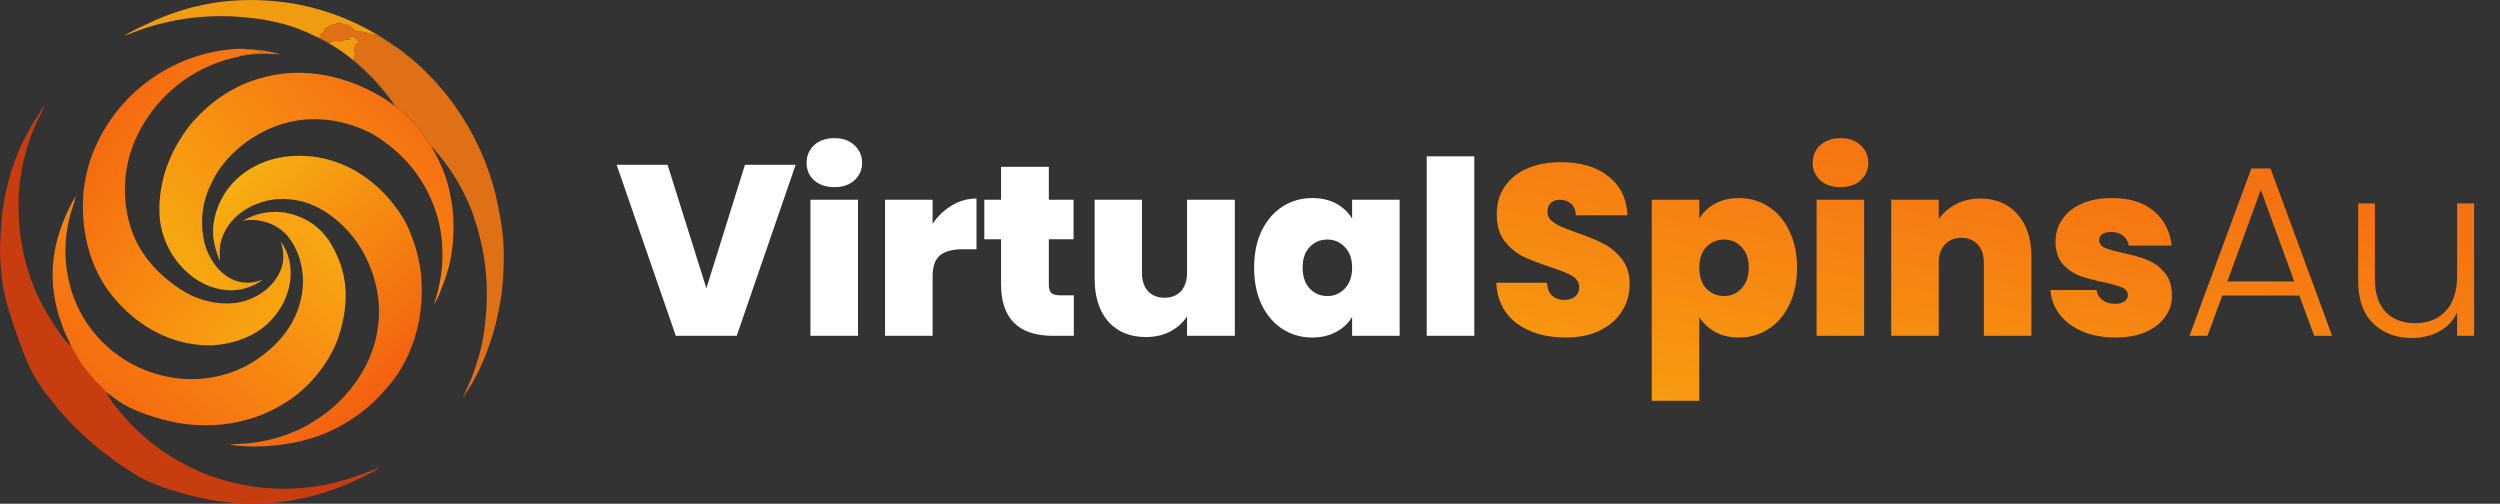
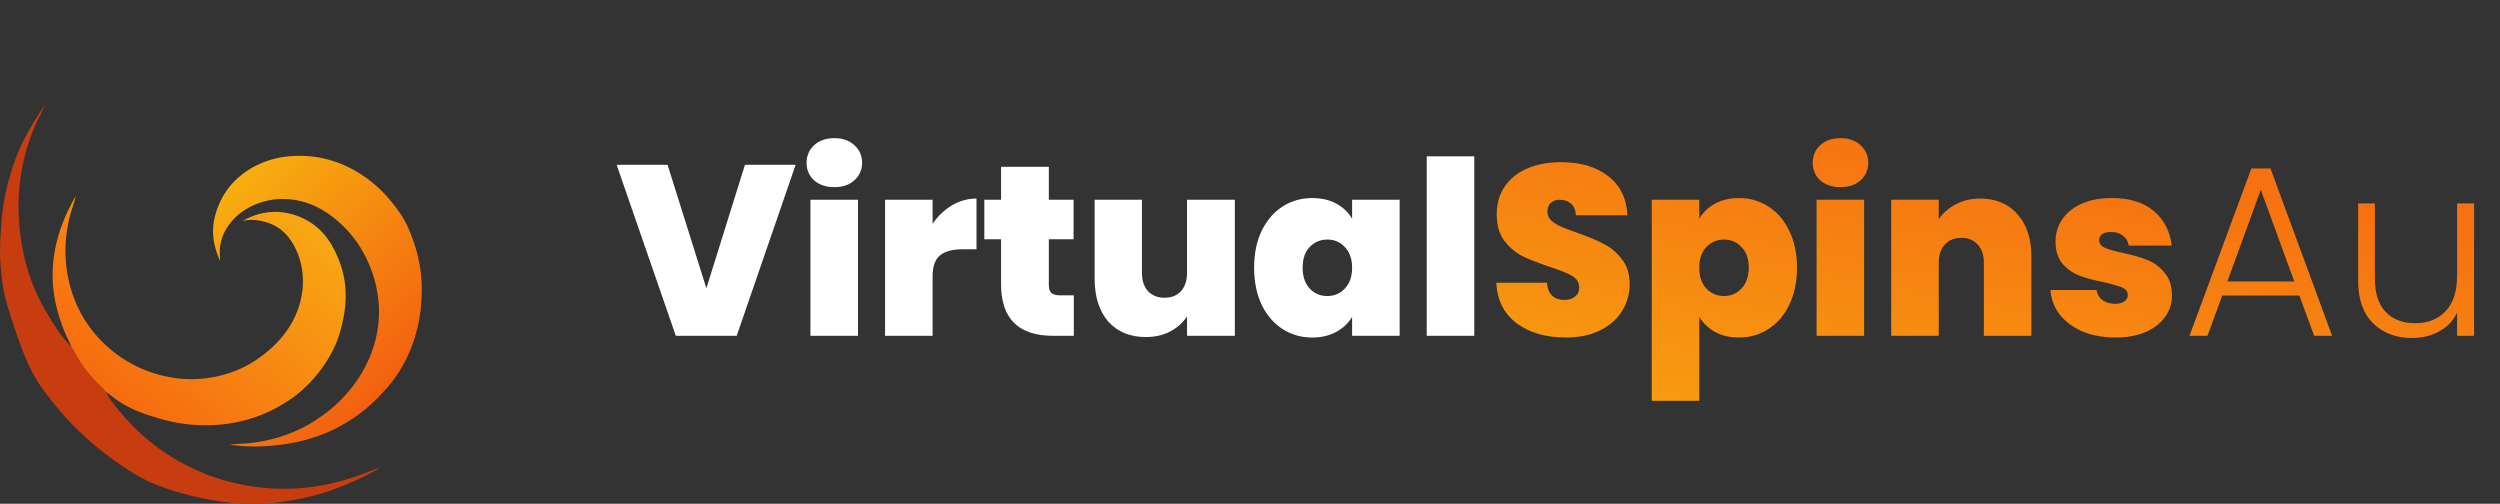
<svg xmlns="http://www.w3.org/2000/svg" width="268" height="54" viewBox="0 0 268 54" fill="none">
  <rect x="0" y="0" width="268" height="54" fill="#333333" stroke="none" />
  <g clip-path="url(#clip0_1_58)">
-     <path d="M26.487 5.271C27.679 5.293 28.929 5.474 30.07 5.823C29.077 5.776 28.09 5.728 27.097 5.818C26.624 5.861 26.161 5.958 25.692 6.024C25.88 5.788 27.292 5.816 27.683 5.651C27.783 5.609 27.792 5.609 27.834 5.509C27.518 5.299 26.578 5.318 26.171 5.292C26.275 5.281 26.382 5.278 26.487 5.271Z" fill="#E07016" />
-     <path d="M13.323 3.859C14.091 3.312 15.019 2.925 15.868 2.519C20.908 0.116 26.097 -0.52 31.588 0.407C31.821 0.449 32.053 0.494 32.284 0.542C32.515 0.59 32.746 0.641 32.976 0.695C33.206 0.749 33.435 0.806 33.664 0.867C33.892 0.927 34.12 0.991 34.346 1.057C34.574 1.124 34.8 1.193 35.024 1.266C35.249 1.338 35.472 1.414 35.696 1.493C35.919 1.571 36.141 1.653 36.361 1.738C36.582 1.822 36.802 1.91 37.02 2.001C37.239 2.092 37.456 2.185 37.671 2.282C37.886 2.378 38.101 2.477 38.314 2.58C38.528 2.682 38.739 2.787 38.95 2.895C39.16 3.003 39.369 3.113 39.577 3.227C39.784 3.34 39.99 3.457 40.194 3.576C40.398 3.695 40.601 3.816 40.801 3.94C41.002 4.064 41.201 4.192 41.399 4.322C41.596 4.453 41.792 4.585 41.986 4.72C42.318 4.947 43.257 5.562 43.481 5.817C43.486 5.823 43.489 5.83 43.492 5.836C43.439 5.843 43.416 5.83 43.369 5.801C43.152 5.668 42.945 5.484 42.739 5.332C42.17 4.911 40.809 3.894 40.166 3.686C39.889 3.597 39.593 3.642 39.31 3.574C39.279 3.537 39.221 3.457 39.169 3.446C38.822 3.375 38.592 3.465 38.204 3.318C37.794 3.163 37.698 2.927 37.384 2.688L37.354 2.666C37.156 2.672 36.89 2.68 36.726 2.564C36.617 2.488 36.518 2.419 36.377 2.443C36.145 2.483 34.986 2.88 34.875 3.037C34.868 3.046 34.862 3.057 34.855 3.066C34.777 3.182 34.757 3.303 34.73 3.437C34.606 3.512 34.439 3.592 34.35 3.709C34.271 3.812 34.274 3.924 34.288 4.046C34.538 4.169 35.179 4.637 35.429 4.57C35.544 4.539 35.623 4.409 35.739 4.384C35.965 4.337 36.258 4.442 36.494 4.428C36.727 4.415 36.948 4.249 37.183 4.257C37.319 4.261 37.514 4.321 37.636 4.267L37.627 4.211C37.556 4.196 37.501 4.199 37.43 4.204L37.383 4.156C37.413 4.054 37.439 3.961 37.547 3.913C37.68 3.854 37.82 3.931 37.936 3.993C38.132 4.096 38.344 4.228 38.406 4.457C38.437 4.574 38.41 4.671 38.367 4.78L38.32 4.819L38.205 4.668C38.145 4.686 38.164 4.668 38.135 4.724C38.069 4.846 37.946 5.229 37.968 5.367C37.991 5.509 38.069 5.674 38.067 5.814C38.065 6.002 37.911 6.187 37.899 6.386C38.221 6.727 38.628 6.992 38.971 7.313C39.48 7.788 41.975 10.312 42.026 10.864C40.237 8.404 37.954 6.219 35.321 4.678C34.888 4.425 34.442 4.18 33.989 3.966C33.676 3.819 33.344 3.691 33.042 3.526L32.989 3.496C32.406 3.251 31.824 3.01 31.222 2.817C29.566 2.286 27.843 1.992 26.113 1.845C25.848 1.82 25.584 1.8 25.319 1.783C25.054 1.767 24.789 1.754 24.524 1.745C24.259 1.736 23.994 1.731 23.728 1.731C23.463 1.73 23.198 1.733 22.933 1.741C22.667 1.748 22.402 1.76 22.137 1.775C21.872 1.791 21.608 1.81 21.343 1.834C21.079 1.857 20.815 1.885 20.552 1.916C20.289 1.948 20.026 1.984 19.763 2.023C19.501 2.063 19.239 2.106 18.978 2.154C18.717 2.202 18.457 2.253 18.197 2.309C17.938 2.365 17.679 2.424 17.422 2.488C17.164 2.551 16.907 2.618 16.652 2.689C16.396 2.76 16.142 2.835 15.888 2.914C15.635 2.993 15.383 3.076 15.132 3.163C14.881 3.249 14.632 3.34 14.384 3.434C14.136 3.528 13.889 3.627 13.644 3.729L13.323 3.859Z" fill="#F19C10" />
-     <path d="M34.73 3.437C34.757 3.303 34.777 3.182 34.855 3.066C34.862 3.057 34.868 3.046 34.875 3.037C34.986 2.88 36.145 2.483 36.377 2.443C36.518 2.419 36.617 2.488 36.726 2.564C36.89 2.68 37.156 2.673 37.354 2.666L37.384 2.688C37.698 2.927 37.794 3.163 38.204 3.318C38.592 3.465 38.822 3.375 39.169 3.446C39.221 3.457 39.279 3.537 39.31 3.574C39.592 3.642 39.889 3.597 40.166 3.686C40.809 3.894 42.17 4.912 42.739 5.333C42.945 5.485 43.152 5.668 43.369 5.802C43.416 5.831 43.439 5.843 43.492 5.837C44.292 6.362 45.225 7.272 45.909 7.96C46.027 8.079 46.143 8.199 46.259 8.321C46.375 8.442 46.489 8.564 46.602 8.687C46.715 8.811 46.828 8.935 46.938 9.061C47.049 9.186 47.159 9.312 47.268 9.44C47.377 9.567 47.485 9.696 47.591 9.825C47.697 9.955 47.803 10.085 47.907 10.216C48.011 10.347 48.114 10.48 48.215 10.613C48.317 10.746 48.418 10.88 48.517 11.015C48.616 11.149 48.715 11.285 48.812 11.423C48.908 11.56 49.004 11.698 49.098 11.835C49.193 11.974 49.286 12.113 49.377 12.253C49.469 12.394 49.559 12.535 49.65 12.677C49.739 12.819 49.827 12.961 49.913 13.105C49.999 13.248 50.085 13.393 50.169 13.537C50.253 13.682 50.336 13.828 50.417 13.975C50.498 14.121 50.579 14.268 50.658 14.416C50.736 14.564 50.814 14.713 50.89 14.862C50.966 15.011 51.041 15.161 51.114 15.312C51.188 15.463 51.26 15.614 51.331 15.766C51.401 15.918 51.471 16.07 51.538 16.224C51.606 16.377 51.673 16.53 51.738 16.685C51.803 16.84 51.867 16.995 51.929 17.15C51.991 17.305 52.052 17.462 52.112 17.619C52.172 17.776 52.23 17.933 52.286 18.09C52.343 18.248 52.398 18.406 52.452 18.565C52.506 18.724 52.558 18.883 52.609 19.043C52.66 19.202 52.71 19.363 52.758 19.524C52.806 19.685 52.852 19.846 52.897 20.007C52.942 20.168 52.986 20.33 53.028 20.492C53.071 20.654 53.111 20.817 53.15 20.98C53.19 21.143 53.227 21.306 53.264 21.47C53.3 21.634 53.335 21.797 53.368 21.962C53.642 23.278 53.874 24.652 53.964 25.992C54.008 26.659 54.002 27.327 53.995 27.994C53.994 28.244 53.989 28.495 53.981 28.745C53.973 28.996 53.962 29.246 53.947 29.496C53.932 29.746 53.914 29.996 53.893 30.246C53.871 30.495 53.847 30.745 53.819 30.994C53.79 31.243 53.759 31.491 53.724 31.739C53.689 31.988 53.65 32.235 53.609 32.482C53.568 32.729 53.523 32.976 53.474 33.222C53.425 33.468 53.374 33.713 53.319 33.957C53.264 34.202 53.206 34.445 53.144 34.688C53.083 34.931 53.018 35.173 52.95 35.414C52.882 35.655 52.81 35.895 52.736 36.135C52.661 36.374 52.583 36.612 52.502 36.849C52.421 37.086 52.337 37.322 52.249 37.557C52.162 37.792 52.071 38.025 51.977 38.257C51.883 38.49 51.787 38.721 51.687 38.95C51.586 39.18 51.483 39.408 51.377 39.635C50.907 40.615 50.338 41.559 49.74 42.465C49.704 42.52 49.668 42.574 49.631 42.628C49.897 41.964 50.22 41.325 50.489 40.662C50.909 39.627 51.259 38.505 51.537 37.423C51.77 36.514 51.899 35.578 52.005 34.647C52.417 31.048 52.141 27.59 51.072 24.123C50.858 23.431 50.644 22.74 50.359 22.075C49.49 20.041 48.412 18.231 46.986 16.535C46.776 16.285 46.514 15.907 46.244 15.728C46.138 15.675 45.602 14.792 45.494 14.636C45.261 14.299 45.004 13.973 44.748 13.653C44.299 13.094 42.986 11.696 42.373 11.393C42.276 11.207 42.128 11.051 42.025 10.866C41.974 10.314 39.478 7.79 38.97 7.315C38.626 6.994 38.22 6.728 37.898 6.388C37.91 6.189 38.064 6.004 38.066 5.816C38.068 5.676 37.99 5.511 37.967 5.369C37.945 5.231 38.068 4.848 38.133 4.726C38.163 4.67 38.143 4.688 38.204 4.67L38.319 4.82L38.366 4.782C38.409 4.673 38.436 4.576 38.405 4.458C38.343 4.23 38.131 4.098 37.935 3.994C37.818 3.933 37.679 3.856 37.545 3.915C37.438 3.963 37.412 4.056 37.382 4.158L37.429 4.206C37.5 4.201 37.555 4.198 37.626 4.213L37.635 4.269C37.513 4.323 37.318 4.263 37.182 4.258C36.947 4.251 36.726 4.417 36.493 4.43C36.257 4.444 35.963 4.338 35.738 4.386C35.622 4.41 35.543 4.541 35.428 4.572C35.178 4.639 34.536 4.171 34.287 4.048C34.273 3.926 34.27 3.814 34.349 3.711C34.439 3.592 34.606 3.512 34.73 3.437Z" fill="#E07016" />
    <path d="M40.78 50.07C40.127 50.543 39.366 50.9 38.642 51.251C35.899 52.578 33.278 53.395 30.252 53.796C26.528 54.29 22.867 53.857 19.276 52.814C17.945 52.428 16.621 51.974 15.384 51.344C14.06 50.67 12.475 49.556 11.285 48.642C11.013 48.435 10.745 48.224 10.48 48.008C10.215 47.792 9.954 47.572 9.697 47.348C9.439 47.124 9.185 46.896 8.935 46.663C8.684 46.431 8.438 46.195 8.195 45.955C7.952 45.714 7.713 45.47 7.478 45.222C7.243 44.974 7.013 44.723 6.786 44.467C6.559 44.212 6.336 43.953 6.118 43.691C5.899 43.428 5.685 43.163 5.475 42.894C4.753 41.983 4.06 41.044 3.513 40.016C2.733 38.548 2.046 36.615 1.517 35.033C0.988 33.452 0.468 31.887 0.25 30.23C0.1 29.087 -0.005 27.922 6.21899e-06 26.768C0.003 26.133 0.05 25.498 0.087 24.864C0.133 24.058 0.181 23.255 0.288 22.454C0.329 22.161 0.376 21.869 0.428 21.577C0.479 21.286 0.536 20.995 0.598 20.706C0.66 20.416 0.727 20.128 0.798 19.841C0.869 19.553 0.945 19.268 1.027 18.983C1.108 18.698 1.194 18.415 1.285 18.134C1.376 17.852 1.472 17.572 1.573 17.294C1.673 17.015 1.778 16.739 1.888 16.464C1.998 16.189 2.113 15.916 2.233 15.646C2.447 15.172 2.719 14.72 2.96 14.259C3.357 13.498 3.777 12.803 4.246 12.084C4.43 11.801 4.598 11.504 4.802 11.237C4.497 12.072 4.013 12.843 3.674 13.668C3.603 13.838 3.534 14.008 3.468 14.18C3.401 14.351 3.337 14.524 3.275 14.697C3.213 14.87 3.153 15.044 3.095 15.219C3.037 15.394 2.981 15.569 2.928 15.746C2.874 15.921 2.823 16.098 2.774 16.276C2.725 16.454 2.679 16.632 2.634 16.81C2.59 16.989 2.548 17.168 2.508 17.348C2.467 17.527 2.43 17.707 2.394 17.888C2.359 18.069 2.326 18.25 2.295 18.431C2.264 18.612 2.235 18.794 2.209 18.977C2.183 19.159 2.159 19.341 2.137 19.524C2.115 19.707 2.095 19.89 2.078 20.074C2.061 20.257 2.046 20.441 2.034 20.624C2.021 20.808 2.011 20.992 2.003 21.176C1.995 21.359 1.989 21.543 1.986 21.727C1.982 21.912 1.981 22.096 1.983 22.28C2.028 25.755 2.741 29.152 4.311 32.264C4.616 32.868 4.966 33.448 5.312 34.028C5.966 35.123 6.713 36.272 7.63 37.165C7.731 37.347 7.859 37.511 7.963 37.69C8.095 37.918 8.2 38.159 8.336 38.387C8.83 39.212 9.417 39.956 10.06 40.669C10.472 41.126 10.995 41.547 11.366 42.023C11.635 42.656 12.398 43.591 12.848 44.132C15.369 47.161 18.185 49.195 21.807 50.726C22.44 50.993 23.094 51.199 23.751 51.399C23.881 51.439 24.011 51.477 24.142 51.514C24.272 51.551 24.403 51.587 24.534 51.623C24.665 51.658 24.797 51.691 24.929 51.724C25.06 51.756 25.192 51.787 25.325 51.818C25.457 51.848 25.59 51.877 25.722 51.904C25.855 51.932 25.988 51.959 26.122 51.984C26.255 52.01 26.389 52.034 26.522 52.057C26.656 52.08 26.79 52.102 26.924 52.123C27.058 52.144 27.193 52.163 27.327 52.181C27.461 52.2 27.596 52.217 27.731 52.233C27.865 52.249 28 52.263 28.136 52.277C28.271 52.291 28.407 52.303 28.541 52.314C28.677 52.325 28.812 52.335 28.947 52.344C29.082 52.353 29.218 52.36 29.354 52.367C29.489 52.373 29.625 52.378 29.761 52.382C29.896 52.386 30.032 52.389 30.168 52.391C30.303 52.392 30.439 52.393 30.575 52.392C30.71 52.391 30.846 52.389 30.982 52.386C31.117 52.383 31.253 52.378 31.389 52.373C31.524 52.367 31.66 52.36 31.796 52.352C31.931 52.344 32.066 52.335 32.202 52.324C32.337 52.314 32.472 52.303 32.607 52.289C32.742 52.277 32.877 52.263 33.012 52.248C33.147 52.232 33.282 52.216 33.416 52.198C33.551 52.181 33.685 52.162 33.819 52.142C33.954 52.122 34.088 52.101 34.222 52.079C34.356 52.056 34.49 52.033 34.623 52.008C34.756 51.983 34.889 51.957 35.023 51.93C35.156 51.903 35.289 51.875 35.421 51.846C35.554 51.816 35.686 51.786 35.818 51.754C35.95 51.722 36.081 51.689 36.213 51.655C36.344 51.621 36.475 51.586 36.606 51.55C38.041 51.162 39.405 50.627 40.78 50.07Z" fill="#C73D10" />
-     <path d="M30.075 25.881C30.089 25.899 30.103 25.916 30.117 25.934C30.997 27.091 31.297 28.679 31.109 30.102C30.839 32.139 29.698 33.974 28.07 35.207C26.633 36.294 24.608 36.919 22.812 37.01C22.107 37.045 21.371 36.989 20.672 36.887C17.023 36.355 13.82 34.144 11.649 31.212C9.284 28.019 8.483 23.58 9.067 19.696C9.714 15.389 12.326 11.312 15.808 8.745C15.962 8.629 16.117 8.516 16.275 8.406C16.433 8.295 16.592 8.187 16.753 8.082C16.914 7.977 17.076 7.874 17.241 7.775C17.405 7.675 17.572 7.577 17.739 7.483C17.907 7.388 18.076 7.297 18.247 7.208C18.417 7.119 18.589 7.033 18.763 6.95C18.936 6.866 19.111 6.786 19.287 6.708C19.463 6.631 19.641 6.556 19.82 6.484C19.998 6.413 20.178 6.344 20.358 6.278C20.539 6.212 20.721 6.149 20.904 6.089C21.087 6.029 21.27 5.972 21.455 5.918C21.64 5.865 21.825 5.814 22.012 5.766C22.198 5.718 22.385 5.673 22.573 5.631C22.761 5.589 22.95 5.551 23.138 5.515C23.327 5.48 23.517 5.447 23.707 5.418C23.897 5.388 24.088 5.362 24.279 5.339C24.972 5.254 25.797 5.166 26.487 5.271C26.382 5.278 26.276 5.281 26.171 5.292C26.578 5.319 27.519 5.299 27.835 5.51C27.792 5.609 27.783 5.61 27.684 5.651C27.292 5.815 25.88 5.787 25.692 6.024C25.441 6.123 25.137 6.165 24.874 6.231C24.431 6.338 23.994 6.469 23.566 6.623C23.447 6.665 23.328 6.707 23.209 6.752C23.091 6.796 22.974 6.842 22.857 6.889C22.74 6.936 22.623 6.985 22.507 7.035C22.391 7.085 22.276 7.137 22.161 7.19C22.046 7.243 21.932 7.297 21.819 7.353C21.705 7.409 21.592 7.466 21.48 7.525C21.369 7.583 21.257 7.643 21.147 7.704C21.037 7.765 20.927 7.828 20.818 7.892C20.709 7.956 20.601 8.021 20.493 8.088C20.386 8.154 20.279 8.222 20.174 8.292C20.068 8.361 19.963 8.431 19.859 8.503C19.755 8.575 19.652 8.648 19.549 8.722C19.447 8.796 19.346 8.872 19.245 8.949C19.145 9.026 19.046 9.104 18.947 9.183C18.849 9.262 18.751 9.342 18.655 9.424C18.559 9.506 18.463 9.589 18.369 9.672C18.274 9.756 18.181 9.841 18.088 9.928C17.996 10.014 17.905 10.101 17.815 10.19C17.724 10.278 17.635 10.368 17.547 10.459C17.46 10.549 17.373 10.641 17.287 10.734C17.201 10.827 17.116 10.921 17.033 11.015C16.949 11.11 16.867 11.206 16.786 11.303C16.705 11.4 16.625 11.498 16.546 11.597C16.467 11.696 16.39 11.795 16.314 11.896C16.237 11.997 16.162 12.098 16.088 12.201C16.015 12.304 15.942 12.407 15.872 12.511C15.8 12.616 15.73 12.721 15.662 12.827C15.593 12.933 15.526 13.04 15.46 13.148C15.394 13.255 15.329 13.364 15.266 13.473C15.202 13.583 15.14 13.693 15.08 13.804C15.019 13.915 14.96 14.026 14.902 14.138C14.844 14.251 14.787 14.364 14.731 14.477C14.684 14.576 14.637 14.675 14.592 14.775C14.547 14.875 14.502 14.976 14.459 15.076C14.416 15.177 14.375 15.279 14.334 15.381C14.294 15.483 14.255 15.585 14.217 15.688C14.179 15.792 14.142 15.895 14.107 15.998C14.071 16.102 14.037 16.206 14.004 16.311C13.971 16.416 13.94 16.521 13.91 16.626C13.879 16.732 13.85 16.838 13.822 16.944C13.795 17.05 13.768 17.156 13.743 17.263C13.718 17.37 13.694 17.477 13.672 17.584C13.65 17.692 13.629 17.799 13.609 17.907C13.589 18.015 13.57 18.124 13.553 18.232C13.536 18.34 13.52 18.449 13.506 18.558C13.491 18.666 13.478 18.775 13.466 18.884C13.454 18.993 13.444 19.102 13.435 19.212C13.426 19.321 13.418 19.43 13.412 19.54C13.405 19.65 13.4 19.759 13.396 19.869C13.392 19.978 13.39 20.088 13.389 20.198C13.387 20.308 13.387 20.417 13.389 20.527C13.39 20.637 13.393 20.746 13.398 20.856C13.402 20.966 13.407 21.075 13.414 21.185C13.421 21.294 13.43 21.404 13.439 21.513C13.449 21.622 13.46 21.731 13.472 21.84C13.484 21.949 13.498 22.058 13.513 22.167C13.528 22.276 13.544 22.384 13.562 22.493C13.579 22.601 13.598 22.709 13.619 22.817C13.639 22.924 13.661 23.032 13.684 23.139C13.706 23.247 13.73 23.354 13.756 23.46C13.782 23.567 13.809 23.673 13.837 23.779C13.865 23.885 13.894 23.991 13.925 24.096C13.956 24.202 13.988 24.307 14.021 24.411C14.054 24.516 14.089 24.62 14.125 24.723C14.918 26.961 16.391 28.776 18.245 30.227C18.954 30.781 19.718 31.289 20.532 31.674C22.349 32.531 24.694 32.849 26.612 32.142C28.084 31.599 29.369 30.555 30.024 29.11C30.49 28.085 30.465 26.922 30.075 25.881Z" fill="url(#paint0_linear_1_58)" />
    <path d="M31.389 16.726C32.066 16.68 32.764 16.702 33.438 16.776C36.883 17.156 39.938 19.07 42.07 21.754C42.539 22.345 42.993 22.971 43.364 23.629C43.703 24.231 43.957 24.865 44.199 25.511C45.18 28.122 45.401 30.513 45.084 33.289C44.785 35.902 43.79 38.54 42.23 40.661C41.864 41.158 41.444 41.623 41.029 42.079C40.723 42.42 40.404 42.749 40.073 43.066C39.741 43.382 39.397 43.684 39.04 43.972C36.313 46.138 33.392 47.275 29.955 47.693C29.382 47.768 28.807 47.819 28.23 47.845C27.654 47.872 27.076 47.874 26.499 47.851C25.871 47.825 25.25 47.749 24.626 47.676C25.337 47.55 26.088 47.584 26.809 47.502C28.99 47.25 31.1 46.62 33.018 45.546C34.196 44.851 35.263 44.109 36.251 43.157C38.878 40.625 40.572 37.29 40.63 33.601C40.682 30.355 39.346 26.866 37.085 24.532C35.257 22.644 33.064 21.358 30.38 21.328C28.491 21.307 26.515 22.036 25.164 23.371C24.29 24.235 23.657 25.404 23.57 26.644C23.539 27.093 23.583 27.547 23.579 27.997C23.191 27.051 22.905 26.14 22.847 25.108C22.741 23.224 23.618 21.093 24.866 19.71C26.526 17.869 28.934 16.843 31.389 16.726Z" fill="url(#paint1_linear_1_58)" />
-     <path d="M28.199 29.971C27.458 30.521 26.505 30.914 25.595 31.057C23.957 31.316 22.134 30.762 20.81 29.79C20.75 29.746 20.69 29.702 20.631 29.657C20.572 29.612 20.513 29.567 20.455 29.521C20.397 29.475 20.34 29.427 20.283 29.38C20.226 29.331 20.169 29.283 20.114 29.233C20.058 29.184 20.003 29.134 19.948 29.083C19.894 29.032 19.84 28.981 19.787 28.929C19.734 28.878 19.681 28.825 19.63 28.771C19.578 28.717 19.527 28.663 19.476 28.609C19.425 28.554 19.376 28.499 19.326 28.443C19.277 28.387 19.229 28.331 19.181 28.274C19.133 28.217 19.086 28.159 19.04 28.101C18.994 28.043 18.948 27.984 18.903 27.924C18.858 27.865 18.814 27.805 18.771 27.744C18.728 27.684 18.685 27.623 18.643 27.561C18.602 27.499 18.561 27.437 18.52 27.375C18.479 27.313 18.439 27.25 18.401 27.186C18.362 27.123 18.325 27.059 18.287 26.994C18.25 26.93 18.214 26.865 18.179 26.799C18.143 26.734 18.109 26.668 18.075 26.602C18.041 26.536 18.008 26.469 17.975 26.402C17.943 26.335 17.912 26.268 17.881 26.2C17.85 26.133 17.82 26.065 17.792 25.995C17.763 25.927 17.735 25.858 17.708 25.789C17.68 25.719 17.654 25.65 17.629 25.58C17.603 25.51 17.578 25.44 17.555 25.369C17.531 25.299 17.508 25.228 17.486 25.156C17.464 25.085 17.443 25.014 17.423 24.942C17.403 24.871 17.384 24.799 17.365 24.727C17.347 24.654 17.329 24.582 17.312 24.509C17.296 24.437 17.28 24.364 17.266 24.291C17.251 24.218 17.237 24.145 17.224 24.072C17.211 23.998 17.199 23.925 17.188 23.851C17.031 22.809 17.06 21.743 17.2 20.701C17.552 18.06 18.575 15.808 20.157 13.682C20.54 13.168 20.988 12.7 21.439 12.244C23.776 9.88 26.684 8.42 29.975 7.944C34.303 7.319 38.916 8.794 42.374 11.392C42.986 11.695 44.301 13.093 44.749 13.651C45.005 13.97 45.261 14.297 45.495 14.634C45.603 14.79 46.139 15.673 46.245 15.726C47.076 17.123 47.795 18.709 48.144 20.302C48.306 21.039 48.451 21.778 48.529 22.529C48.732 24.465 48.584 26.785 48.095 28.668C47.933 29.292 47.709 29.907 47.484 30.511C47.218 31.224 46.929 32.018 46.519 32.66C47.216 30.501 47.535 28.605 47.403 26.337C47.322 24.944 47.068 23.613 46.588 22.302C46.531 22.14 46.47 21.978 46.406 21.818C46.342 21.658 46.276 21.499 46.207 21.341C46.138 21.183 46.066 21.027 45.991 20.872C45.917 20.716 45.839 20.562 45.759 20.41C45.679 20.257 45.596 20.106 45.511 19.956C45.426 19.807 45.338 19.659 45.248 19.512C45.157 19.365 45.064 19.221 44.969 19.078C44.873 18.935 44.775 18.793 44.675 18.652C44.575 18.513 44.472 18.374 44.367 18.238C44.261 18.102 44.154 17.967 44.044 17.835C43.934 17.702 43.822 17.571 43.707 17.443C43.593 17.314 43.476 17.187 43.358 17.063C43.239 16.939 43.117 16.816 42.994 16.695C42.871 16.574 42.746 16.456 42.619 16.34C42.492 16.224 42.362 16.111 42.231 15.999C42.1 15.888 41.967 15.778 41.832 15.672C41.039 15.031 40.211 14.469 39.283 14.039C36.218 12.622 32.809 12.326 29.618 13.502C27.122 14.421 24.759 16.205 23.308 18.454C23.01 18.914 22.763 19.416 22.534 19.914C22.486 20.014 22.441 20.116 22.398 20.217C22.354 20.319 22.312 20.422 22.273 20.525C22.233 20.628 22.195 20.733 22.159 20.837C22.123 20.942 22.089 21.047 22.057 21.153C22.024 21.259 21.994 21.366 21.966 21.473C21.937 21.58 21.911 21.687 21.886 21.796C21.862 21.904 21.84 22.012 21.819 22.121C21.799 22.231 21.78 22.34 21.764 22.449C21.747 22.558 21.732 22.668 21.72 22.778C21.707 22.889 21.697 22.999 21.688 23.109C21.68 23.22 21.673 23.33 21.669 23.441C21.664 23.551 21.662 23.662 21.661 23.773C21.66 23.884 21.662 23.994 21.665 24.105C21.669 24.216 21.674 24.327 21.682 24.437C21.689 24.547 21.699 24.658 21.71 24.768C21.722 24.878 21.735 24.988 21.751 25.098C21.82 25.617 21.918 26.139 22.102 26.631C22.631 28.046 23.568 29.345 24.977 29.978C26.042 30.457 27.131 30.381 28.199 29.971Z" fill="url(#paint2_linear_1_58)" />
    <path d="M7.63 37.164C7.628 37.156 7.626 37.148 7.624 37.14C7.496 36.704 7.232 36.274 7.046 35.856C6.767 35.227 6.535 34.567 6.331 33.91C4.992 29.59 5.66 25.573 7.764 21.643C7.877 21.433 7.992 21.221 8.122 21.02C8.001 21.613 7.785 22.167 7.61 22.744C7.471 23.201 7.367 23.676 7.276 24.145C6.593 27.674 7.252 31.529 9.247 34.541C9.31 34.635 9.374 34.728 9.439 34.821C9.503 34.914 9.569 35.006 9.637 35.097C9.704 35.188 9.772 35.278 9.842 35.368C9.911 35.457 9.981 35.546 10.053 35.633C10.124 35.721 10.197 35.808 10.271 35.894C10.344 35.979 10.419 36.064 10.495 36.148C10.571 36.232 10.648 36.315 10.726 36.397C10.804 36.479 10.883 36.56 10.963 36.641C11.043 36.721 11.124 36.8 11.206 36.878C11.287 36.956 11.37 37.033 11.454 37.109C11.537 37.185 11.622 37.26 11.708 37.334C11.793 37.408 11.88 37.481 11.967 37.553C12.055 37.624 12.143 37.695 12.233 37.765C12.322 37.835 12.412 37.903 12.503 37.97C12.594 38.037 12.686 38.104 12.778 38.169C12.871 38.234 12.964 38.298 13.058 38.36C13.153 38.423 13.248 38.485 13.343 38.545C13.439 38.605 13.535 38.665 13.633 38.723C13.73 38.781 13.828 38.837 13.927 38.893C14.026 38.949 14.125 39.003 14.225 39.056C14.325 39.109 14.425 39.161 14.527 39.211C14.628 39.262 14.73 39.311 14.832 39.359C14.934 39.407 15.037 39.454 15.141 39.499C15.245 39.544 15.349 39.588 15.454 39.631C15.558 39.674 15.664 39.716 15.769 39.755C15.875 39.795 15.981 39.834 16.088 39.872C16.195 39.91 16.302 39.946 16.409 39.981C16.517 40.016 16.625 40.049 16.733 40.082C16.842 40.114 16.951 40.145 17.06 40.175C17.169 40.205 17.278 40.233 17.388 40.26C17.498 40.286 17.609 40.312 17.719 40.336C17.829 40.36 17.94 40.383 18.052 40.404C21.223 41.044 24.728 40.411 27.428 38.605C29.878 36.967 31.74 34.745 32.319 31.788C32.721 29.742 32.352 27.519 31.186 25.778C30.399 24.603 29.3 23.936 27.921 23.666C27.303 23.546 26.584 23.527 25.973 23.691C27.588 22.765 29.413 22.453 31.23 22.943C33.13 23.456 34.603 24.599 35.576 26.304C37.247 29.232 37.417 32.083 36.53 35.309C36.387 35.828 36.223 36.363 36.011 36.86C35.122 38.945 33.546 40.952 31.765 42.348C31.161 42.822 30.495 43.232 29.828 43.611C26.088 45.733 21.488 46.097 17.381 44.955C15.76 44.505 14.17 43.961 12.752 43.035C12.27 42.72 11.84 42.343 11.367 42.021C10.996 41.544 10.473 41.124 10.061 40.667C9.418 39.953 8.831 39.21 8.337 38.385C8.201 38.157 8.096 37.916 7.964 37.688C7.86 37.511 7.731 37.346 7.63 37.164Z" fill="url(#paint3_linear_1_58)" />
  </g>
  <path d="M85.292 17.67L78.974 36H72.448L66.104 17.67H71.564L75.724 30.904L79.858 17.67H85.292ZM89.454 20.062C88.552 20.062 87.825 19.819 87.27 19.334C86.733 18.831 86.464 18.207 86.464 17.462C86.464 16.699 86.733 16.067 87.27 15.564C87.825 15.061 88.552 14.81 89.454 14.81C90.338 14.81 91.049 15.061 91.586 15.564C92.141 16.067 92.418 16.699 92.418 17.462C92.418 18.207 92.141 18.831 91.586 19.334C91.049 19.819 90.338 20.062 89.454 20.062ZM91.976 21.414V36H86.88V21.414H91.976ZM99.974 23.988C100.546 23.156 101.239 22.497 102.054 22.012C102.869 21.527 103.744 21.284 104.68 21.284V26.718H103.25C102.141 26.718 101.317 26.935 100.78 27.368C100.243 27.801 99.974 28.555 99.974 29.63V36H94.878V21.414H99.974V23.988ZM115.113 31.658V36H112.903C109.176 36 107.313 34.154 107.313 30.462V25.652H105.519V21.414H107.313V17.878H112.435V21.414H115.087V25.652H112.435V30.54C112.435 30.939 112.521 31.225 112.695 31.398C112.885 31.571 113.197 31.658 113.631 31.658H115.113ZM132.374 21.414V36H127.252V33.92C126.819 34.579 126.221 35.116 125.458 35.532C124.695 35.931 123.82 36.13 122.832 36.13C121.133 36.13 119.79 35.575 118.802 34.466C117.831 33.339 117.346 31.814 117.346 29.89V21.414H122.416V29.24C122.416 30.072 122.633 30.731 123.066 31.216C123.517 31.684 124.106 31.918 124.834 31.918C125.579 31.918 126.169 31.684 126.602 31.216C127.035 30.731 127.252 30.072 127.252 29.24V21.414H132.374ZM134.442 28.694C134.442 27.186 134.711 25.869 135.248 24.742C135.803 23.615 136.548 22.749 137.484 22.142C138.438 21.535 139.495 21.232 140.656 21.232C141.662 21.232 142.528 21.431 143.256 21.83C143.984 22.229 144.548 22.766 144.946 23.442V21.414H150.042V36H144.946V33.972C144.548 34.648 143.976 35.185 143.23 35.584C142.502 35.983 141.644 36.182 140.656 36.182C139.495 36.182 138.438 35.879 137.484 35.272C136.548 34.665 135.803 33.799 135.248 32.672C134.711 31.528 134.442 30.202 134.442 28.694ZM144.946 28.694C144.946 27.758 144.686 27.021 144.166 26.484C143.664 25.947 143.04 25.678 142.294 25.678C141.532 25.678 140.899 25.947 140.396 26.484C139.894 27.004 139.642 27.741 139.642 28.694C139.642 29.63 139.894 30.375 140.396 30.93C140.899 31.467 141.532 31.736 142.294 31.736C143.04 31.736 143.664 31.467 144.166 30.93C144.686 30.393 144.946 29.647 144.946 28.694ZM158.042 16.76V36H152.946V16.76H158.042Z" fill="white" />
  <path d="M167.86 36.182C165.728 36.182 163.978 35.679 162.608 34.674C161.239 33.651 160.502 32.195 160.398 30.306H165.832C165.884 30.947 166.075 31.415 166.404 31.71C166.734 32.005 167.158 32.152 167.678 32.152C168.146 32.152 168.528 32.039 168.822 31.814C169.134 31.571 169.29 31.242 169.29 30.826C169.29 30.289 169.039 29.873 168.536 29.578C168.034 29.283 167.219 28.954 166.092 28.59C164.896 28.191 163.926 27.81 163.18 27.446C162.452 27.065 161.811 26.519 161.256 25.808C160.719 25.08 160.45 24.135 160.45 22.974C160.45 21.795 160.745 20.79 161.334 19.958C161.924 19.109 162.738 18.467 163.778 18.034C164.818 17.601 165.997 17.384 167.314 17.384C169.446 17.384 171.145 17.887 172.41 18.892C173.693 19.88 174.378 21.275 174.464 23.078H168.926C168.909 22.523 168.736 22.107 168.406 21.83C168.094 21.553 167.687 21.414 167.184 21.414C166.803 21.414 166.491 21.527 166.248 21.752C166.006 21.977 165.884 22.298 165.884 22.714C165.884 23.061 166.014 23.364 166.274 23.624C166.552 23.867 166.89 24.083 167.288 24.274C167.687 24.447 168.276 24.673 169.056 24.95C170.218 25.349 171.171 25.747 171.916 26.146C172.679 26.527 173.329 27.073 173.866 27.784C174.421 28.477 174.698 29.361 174.698 30.436C174.698 31.528 174.421 32.507 173.866 33.374C173.329 34.241 172.54 34.925 171.5 35.428C170.478 35.931 169.264 36.182 167.86 36.182ZM182.163 23.442C182.562 22.766 183.125 22.229 183.853 21.83C184.581 21.431 185.439 21.232 186.427 21.232C187.589 21.232 188.637 21.535 189.573 22.142C190.527 22.749 191.272 23.615 191.809 24.742C192.364 25.869 192.641 27.186 192.641 28.694C192.641 30.202 192.364 31.528 191.809 32.672C191.272 33.799 190.527 34.665 189.573 35.272C188.637 35.879 187.589 36.182 186.427 36.182C185.439 36.182 184.581 35.983 183.853 35.584C183.143 35.185 182.579 34.648 182.163 33.972V42.968H177.067V21.414H182.163V23.442ZM187.467 28.694C187.467 27.741 187.207 27.004 186.687 26.484C186.185 25.947 185.561 25.678 184.815 25.678C184.07 25.678 183.437 25.947 182.917 26.484C182.415 27.021 182.163 27.758 182.163 28.694C182.163 29.647 182.415 30.393 182.917 30.93C183.437 31.467 184.07 31.736 184.815 31.736C185.561 31.736 186.185 31.467 186.687 30.93C187.207 30.375 187.467 29.63 187.467 28.694ZM197.313 20.062C196.412 20.062 195.684 19.819 195.129 19.334C194.592 18.831 194.323 18.207 194.323 17.462C194.323 16.699 194.592 16.067 195.129 15.564C195.684 15.061 196.412 14.81 197.313 14.81C198.197 14.81 198.908 15.061 199.445 15.564C200 16.067 200.277 16.699 200.277 17.462C200.277 18.207 200 18.831 199.445 19.334C198.908 19.819 198.197 20.062 197.313 20.062ZM199.835 21.414V36H194.739V21.414H199.835ZM212.279 21.284C213.961 21.284 215.295 21.847 216.283 22.974C217.271 24.083 217.765 25.591 217.765 27.498V36H212.669V28.174C212.669 27.342 212.453 26.692 212.019 26.224C211.586 25.739 211.005 25.496 210.277 25.496C209.515 25.496 208.917 25.739 208.483 26.224C208.05 26.692 207.833 27.342 207.833 28.174V36H202.737V21.414H207.833V23.494C208.284 22.835 208.891 22.307 209.653 21.908C210.416 21.492 211.291 21.284 212.279 21.284ZM226.775 36.182C225.458 36.182 224.279 35.965 223.239 35.532C222.217 35.081 221.402 34.475 220.795 33.712C220.206 32.932 219.877 32.057 219.807 31.086H224.747C224.817 31.554 225.033 31.918 225.397 32.178C225.761 32.438 226.212 32.568 226.749 32.568C227.165 32.568 227.495 32.481 227.737 32.308C227.98 32.135 228.101 31.909 228.101 31.632C228.101 31.268 227.902 30.999 227.503 30.826C227.105 30.653 226.446 30.462 225.527 30.254C224.487 30.046 223.621 29.812 222.927 29.552C222.234 29.292 221.627 28.867 221.107 28.278C220.605 27.689 220.353 26.891 220.353 25.886C220.353 25.019 220.587 24.239 221.055 23.546C221.523 22.835 222.208 22.272 223.109 21.856C224.028 21.44 225.129 21.232 226.411 21.232C228.318 21.232 229.817 21.7 230.909 22.636C232.001 23.572 232.634 24.803 232.807 26.328H228.205C228.119 25.86 227.911 25.505 227.581 25.262C227.269 25.002 226.845 24.872 226.307 24.872C225.891 24.872 225.571 24.95 225.345 25.106C225.137 25.262 225.033 25.479 225.033 25.756C225.033 26.103 225.233 26.371 225.631 26.562C226.03 26.735 226.671 26.917 227.555 27.108C228.613 27.333 229.488 27.585 230.181 27.862C230.892 28.139 231.507 28.59 232.027 29.214C232.565 29.821 232.833 30.653 232.833 31.71C232.833 32.559 232.582 33.322 232.079 33.998C231.594 34.674 230.892 35.211 229.973 35.61C229.072 35.991 228.006 36.182 226.775 36.182ZM246.493 31.684H238.225L236.639 36H234.715L241.345 18.06H243.399L250.003 36H248.079L246.493 31.684ZM245.947 30.176L242.359 20.348L238.771 30.176H245.947ZM265.222 21.804V36H263.402V33.504C262.986 34.388 262.344 35.064 261.478 35.532C260.611 36 259.64 36.234 258.566 36.234C256.867 36.234 255.48 35.714 254.406 34.674C253.331 33.617 252.794 32.091 252.794 30.098V21.804H254.588V29.89C254.588 31.433 254.969 32.611 255.732 33.426C256.512 34.241 257.569 34.648 258.904 34.648C260.273 34.648 261.365 34.215 262.18 33.348C262.994 32.481 263.402 31.207 263.402 29.526V21.804H265.222Z" fill="url(#paint4_linear_1_58)" />
  <defs>
    <linearGradient id="paint0_linear_1_58" x1="11.78" y1="13.235" x2="33.191" y2="28.805" gradientUnits="userSpaceOnUse">
      <stop stop-color="#F66A10" />
      <stop offset="1" stop-color="#F8A511" />
    </linearGradient>
    <linearGradient id="paint1_linear_1_58" x1="40.556" y1="42.672" x2="21.924" y2="22.674" gradientUnits="userSpaceOnUse">
      <stop stop-color="#F36010" />
      <stop offset="1" stop-color="#F7AE10" />
    </linearGradient>
    <linearGradient id="paint2_linear_1_58" x1="44.462" y1="13.656" x2="22.548" y2="32.351" gradientUnits="userSpaceOnUse">
      <stop stop-color="#F67111" />
      <stop offset="1" stop-color="#F7A910" />
    </linearGradient>
    <linearGradient id="paint3_linear_1_58" x1="11.499" y1="42.236" x2="29.407" y2="20.839" gradientUnits="userSpaceOnUse">
      <stop stop-color="#F66B10" />
      <stop offset="1" stop-color="#F8A713" />
    </linearGradient>
    <linearGradient id="paint4_linear_1_58" x1="241.385" y1="20.124" x2="232.814" y2="64.904" gradientUnits="userSpaceOnUse">
      <stop stop-color="#F67111" />
      <stop offset="1" stop-color="#F7A910" />
    </linearGradient>
    <clipPath id="clip0_1_58">
      <rect width="54" height="54" fill="white" />
    </clipPath>
  </defs>
</svg>